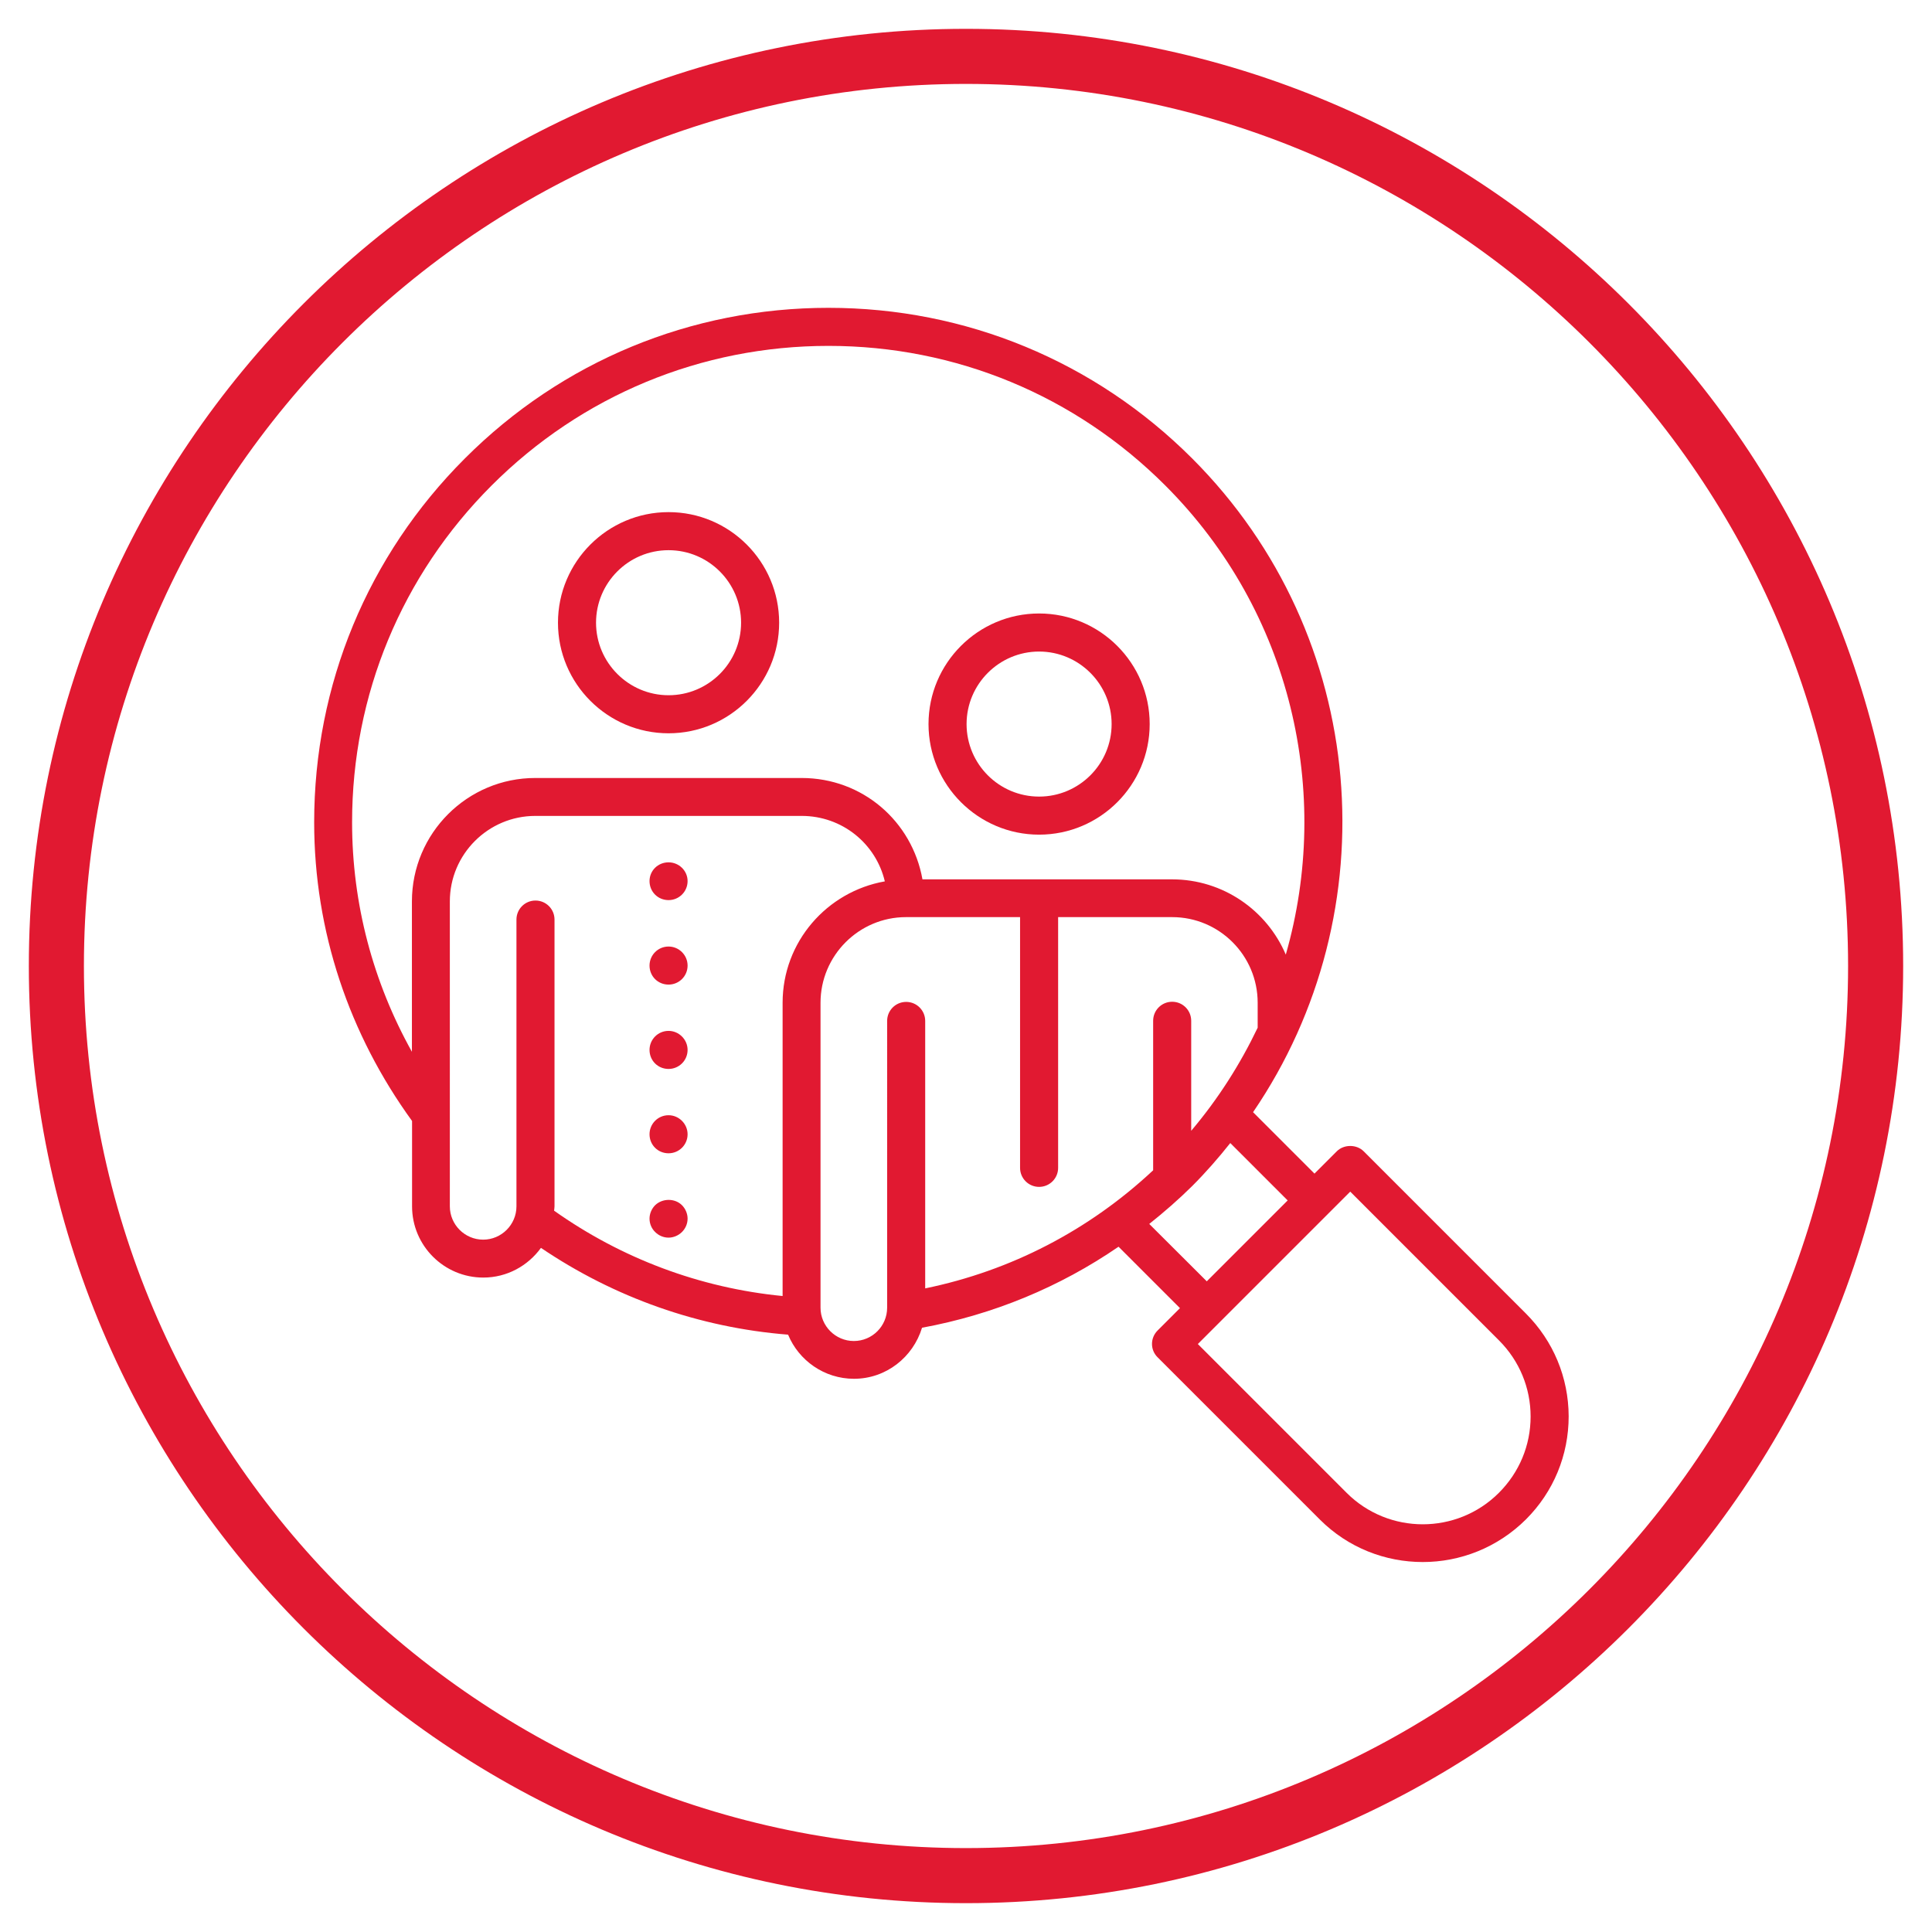
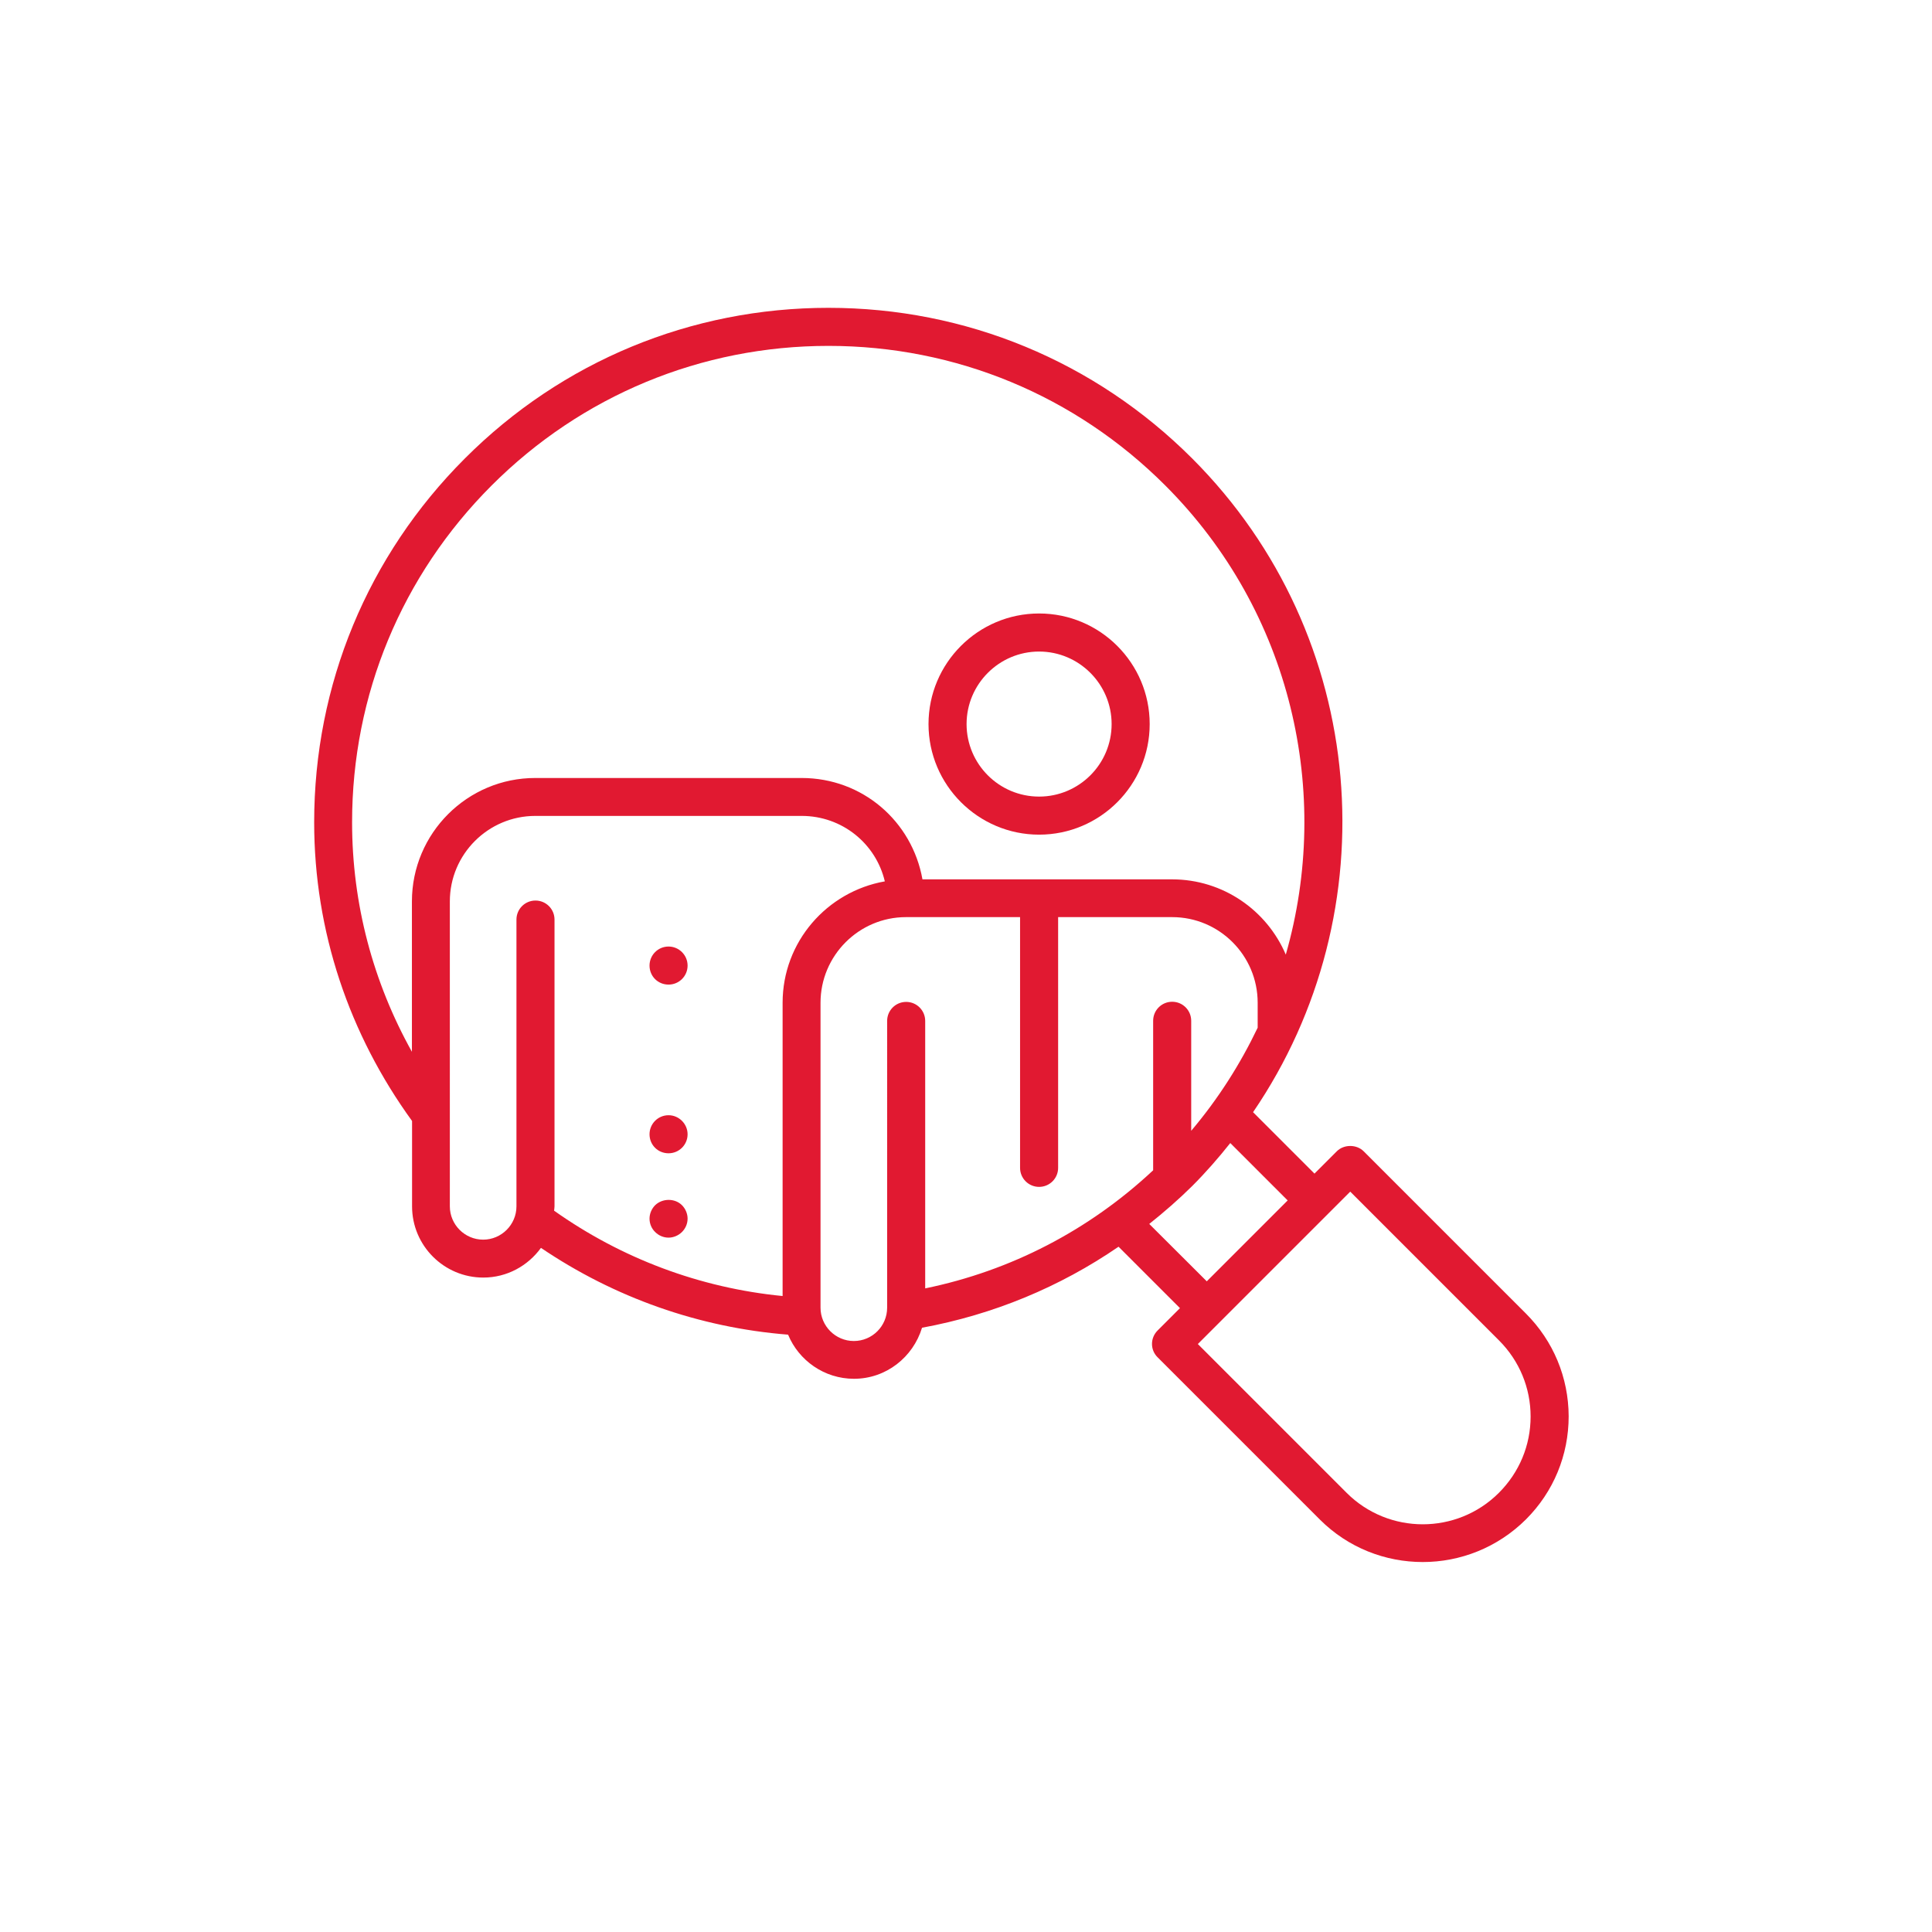
<svg xmlns="http://www.w3.org/2000/svg" version="1.1" id="Layer_1" x="0px" y="0px" viewBox="0 0 134 134" style="enable-background:new 0 0 134 134;" xml:space="preserve">
  <style type="text/css">
	.st0{fill:#E11931;}
</style>
  <g>
-     <path class="st0" d="M67,2C31.15,2,2,31.15,2,67s29.15,65,65,65s65-29.15,65-65S102.85,2,67,2z M67,128.18   c-33.73,0-61.18-27.44-61.18-61.18S33.27,5.82,67,5.82S128.18,33.27,128.18,67S100.73,128.18,67,128.18z" />
-   </g>
+     </g>
  <g>
    <path class="st0" d="M46.37,77.35c-0.74,0-1.32,0.6-1.32,1.32c0,0.74,0.58,1.32,1.32,1.32c0.72,0,1.32-0.58,1.32-1.32   C47.69,77.95,47.09,77.35,46.37,77.35z" />
-     <path class="st0" d="M46.37,59.81c-0.74,0-1.32,0.58-1.32,1.3c0,0.74,0.58,1.32,1.32,1.32c0.72,0,1.32-0.58,1.32-1.32   C47.69,60.39,47.09,59.81,46.37,59.81z" />
    <path class="st0" d="M46.37,65.65c-0.74,0-1.32,0.6-1.32,1.32c0,0.74,0.58,1.32,1.32,1.32c0.72,0,1.32-0.58,1.32-1.32   C47.69,66.24,47.09,65.65,46.37,65.65z" />
-     <path class="st0" d="M46.37,71.5c-0.74,0-1.32,0.6-1.32,1.32c0,0.74,0.58,1.32,1.32,1.32c0.72,0,1.32-0.58,1.32-1.32   C47.69,72.1,47.09,71.5,46.37,71.5z" />
    <path class="st0" d="M45.44,83.59c-0.25,0.25-0.39,0.6-0.39,0.93c0,0.35,0.14,0.69,0.39,0.93c0.25,0.25,0.58,0.39,0.93,0.39   c0.33,0,0.68-0.14,0.93-0.39c0.25-0.25,0.39-0.58,0.39-0.93c0-0.33-0.14-0.68-0.39-0.93C46.81,83.1,45.95,83.1,45.44,83.59z" />
    <path class="st0" d="M105.83,91.1L94.58,79.85c-0.49-0.49-1.37-0.49-1.86,0l-1.55,1.55l-4.26-4.26C96.39,63.25,95,44.12,82.69,31.8   c-6.74-6.74-15.7-10.45-25.23-10.45S38.97,25.06,32.24,31.8c-6.74,6.74-10.45,15.7-10.45,25.23c0,7.57,2.43,14.71,6.79,20.72v5.92   c0,2.73,2.22,4.94,4.94,4.94c1.65,0,3.1-0.82,4-2.06c5.08,3.44,10.96,5.53,17.14,6.02c0.74,1.79,2.51,3.06,4.57,3.06   c2.23,0,4.1-1.5,4.72-3.54c4.94-0.91,9.55-2.82,13.63-5.62l4.26,4.26l-1.55,1.55c-0.52,0.52-0.52,1.35,0,1.86l11.25,11.25   c1.97,1.97,4.55,2.95,7.14,2.95c2.59,0,5.18-0.99,7.16-2.96c1.91-1.91,2.96-4.45,2.96-7.15C108.79,95.54,107.74,93.01,105.83,91.1z    M28.57,62.52v10.43c-2.69-4.82-4.15-10.25-4.15-15.92c0-8.83,3.44-17.12,9.68-23.36c6.24-6.24,14.54-9.68,23.36-9.68   c8.83,0,17.12,3.44,23.36,9.68c8.79,8.79,11.57,21.35,8.36,32.54c-1.31-3.07-4.35-5.22-7.89-5.22H63.98   c-0.72-4.03-4.16-7.03-8.38-7.03H37.14C32.42,53.95,28.57,57.79,28.57,62.52z M54.28,69.55v20.34c-5.74-0.56-11.18-2.61-15.85-5.92   c0.01-0.1,0.03-0.2,0.03-0.3V63.78c0-0.73-0.59-1.32-1.32-1.32c-0.73,0-1.32,0.59-1.32,1.32v19.89c0,1.27-1.04,2.31-2.31,2.31   c-1.27,0-2.31-1.04-2.31-2.31V62.52c0-3.27,2.66-5.93,5.93-5.93H55.6c2.81,0,5.15,1.92,5.77,4.54   C57.35,61.84,54.28,65.33,54.28,69.55z M64.17,89.36V70.81c0-0.73-0.59-1.32-1.32-1.32c-0.73,0-1.32,0.59-1.32,1.32V90.7   c0,1.27-1.03,2.31-2.31,2.31c-1.27,0-2.31-1.04-2.31-2.31V69.55c0-3.27,2.66-5.94,5.93-5.94h7.91v17.39c0,0.73,0.59,1.32,1.32,1.32   c0.73,0,1.32-0.59,1.32-1.32V63.61h7.91c3.27,0,5.93,2.66,5.93,5.94v1.73c-1.21,2.53-2.74,4.94-4.61,7.15v-7.63   c0-0.73-0.59-1.32-1.32-1.32s-1.32,0.59-1.32,1.32v10.37C75.53,85.33,70.11,88.14,64.17,89.36z M79.71,84.89   c1.03-0.82,2.03-1.69,2.98-2.63c0.95-0.95,1.82-1.95,2.64-2.98l3.98,3.98l-5.61,5.61L79.71,84.89z M103.96,103.54   c-2.91,2.91-7.65,2.91-10.56,0L83.08,93.22l10.57-10.57l10.32,10.32c1.41,1.41,2.19,3.29,2.19,5.28   C106.16,100.24,105.38,102.12,103.96,103.54z" />
-     <path class="st0" d="M46.37,50.86c4.23,0,7.67-3.44,7.67-7.67c0-4.23-3.44-7.67-7.67-7.67c-4.23,0-7.67,3.44-7.67,7.67   C38.7,47.42,42.14,50.86,46.37,50.86z M46.37,38.16c2.78,0,5.03,2.26,5.03,5.03c0,2.78-2.26,5.03-5.03,5.03   c-2.77,0-5.03-2.26-5.03-5.03C41.34,40.42,43.59,38.16,46.37,38.16z" />
    <path class="st0" d="M72.07,57.89c4.23,0,7.67-3.44,7.67-7.67c0-4.23-3.44-7.67-7.67-7.67c-4.23,0-7.67,3.44-7.67,7.67   C64.4,54.45,67.85,57.89,72.07,57.89z M72.07,45.19c2.77,0,5.03,2.26,5.03,5.03c0,2.78-2.26,5.03-5.03,5.03   c-2.78,0-5.03-2.26-5.03-5.03C67.04,47.45,69.3,45.19,72.07,45.19z" />
  </g>
</svg>